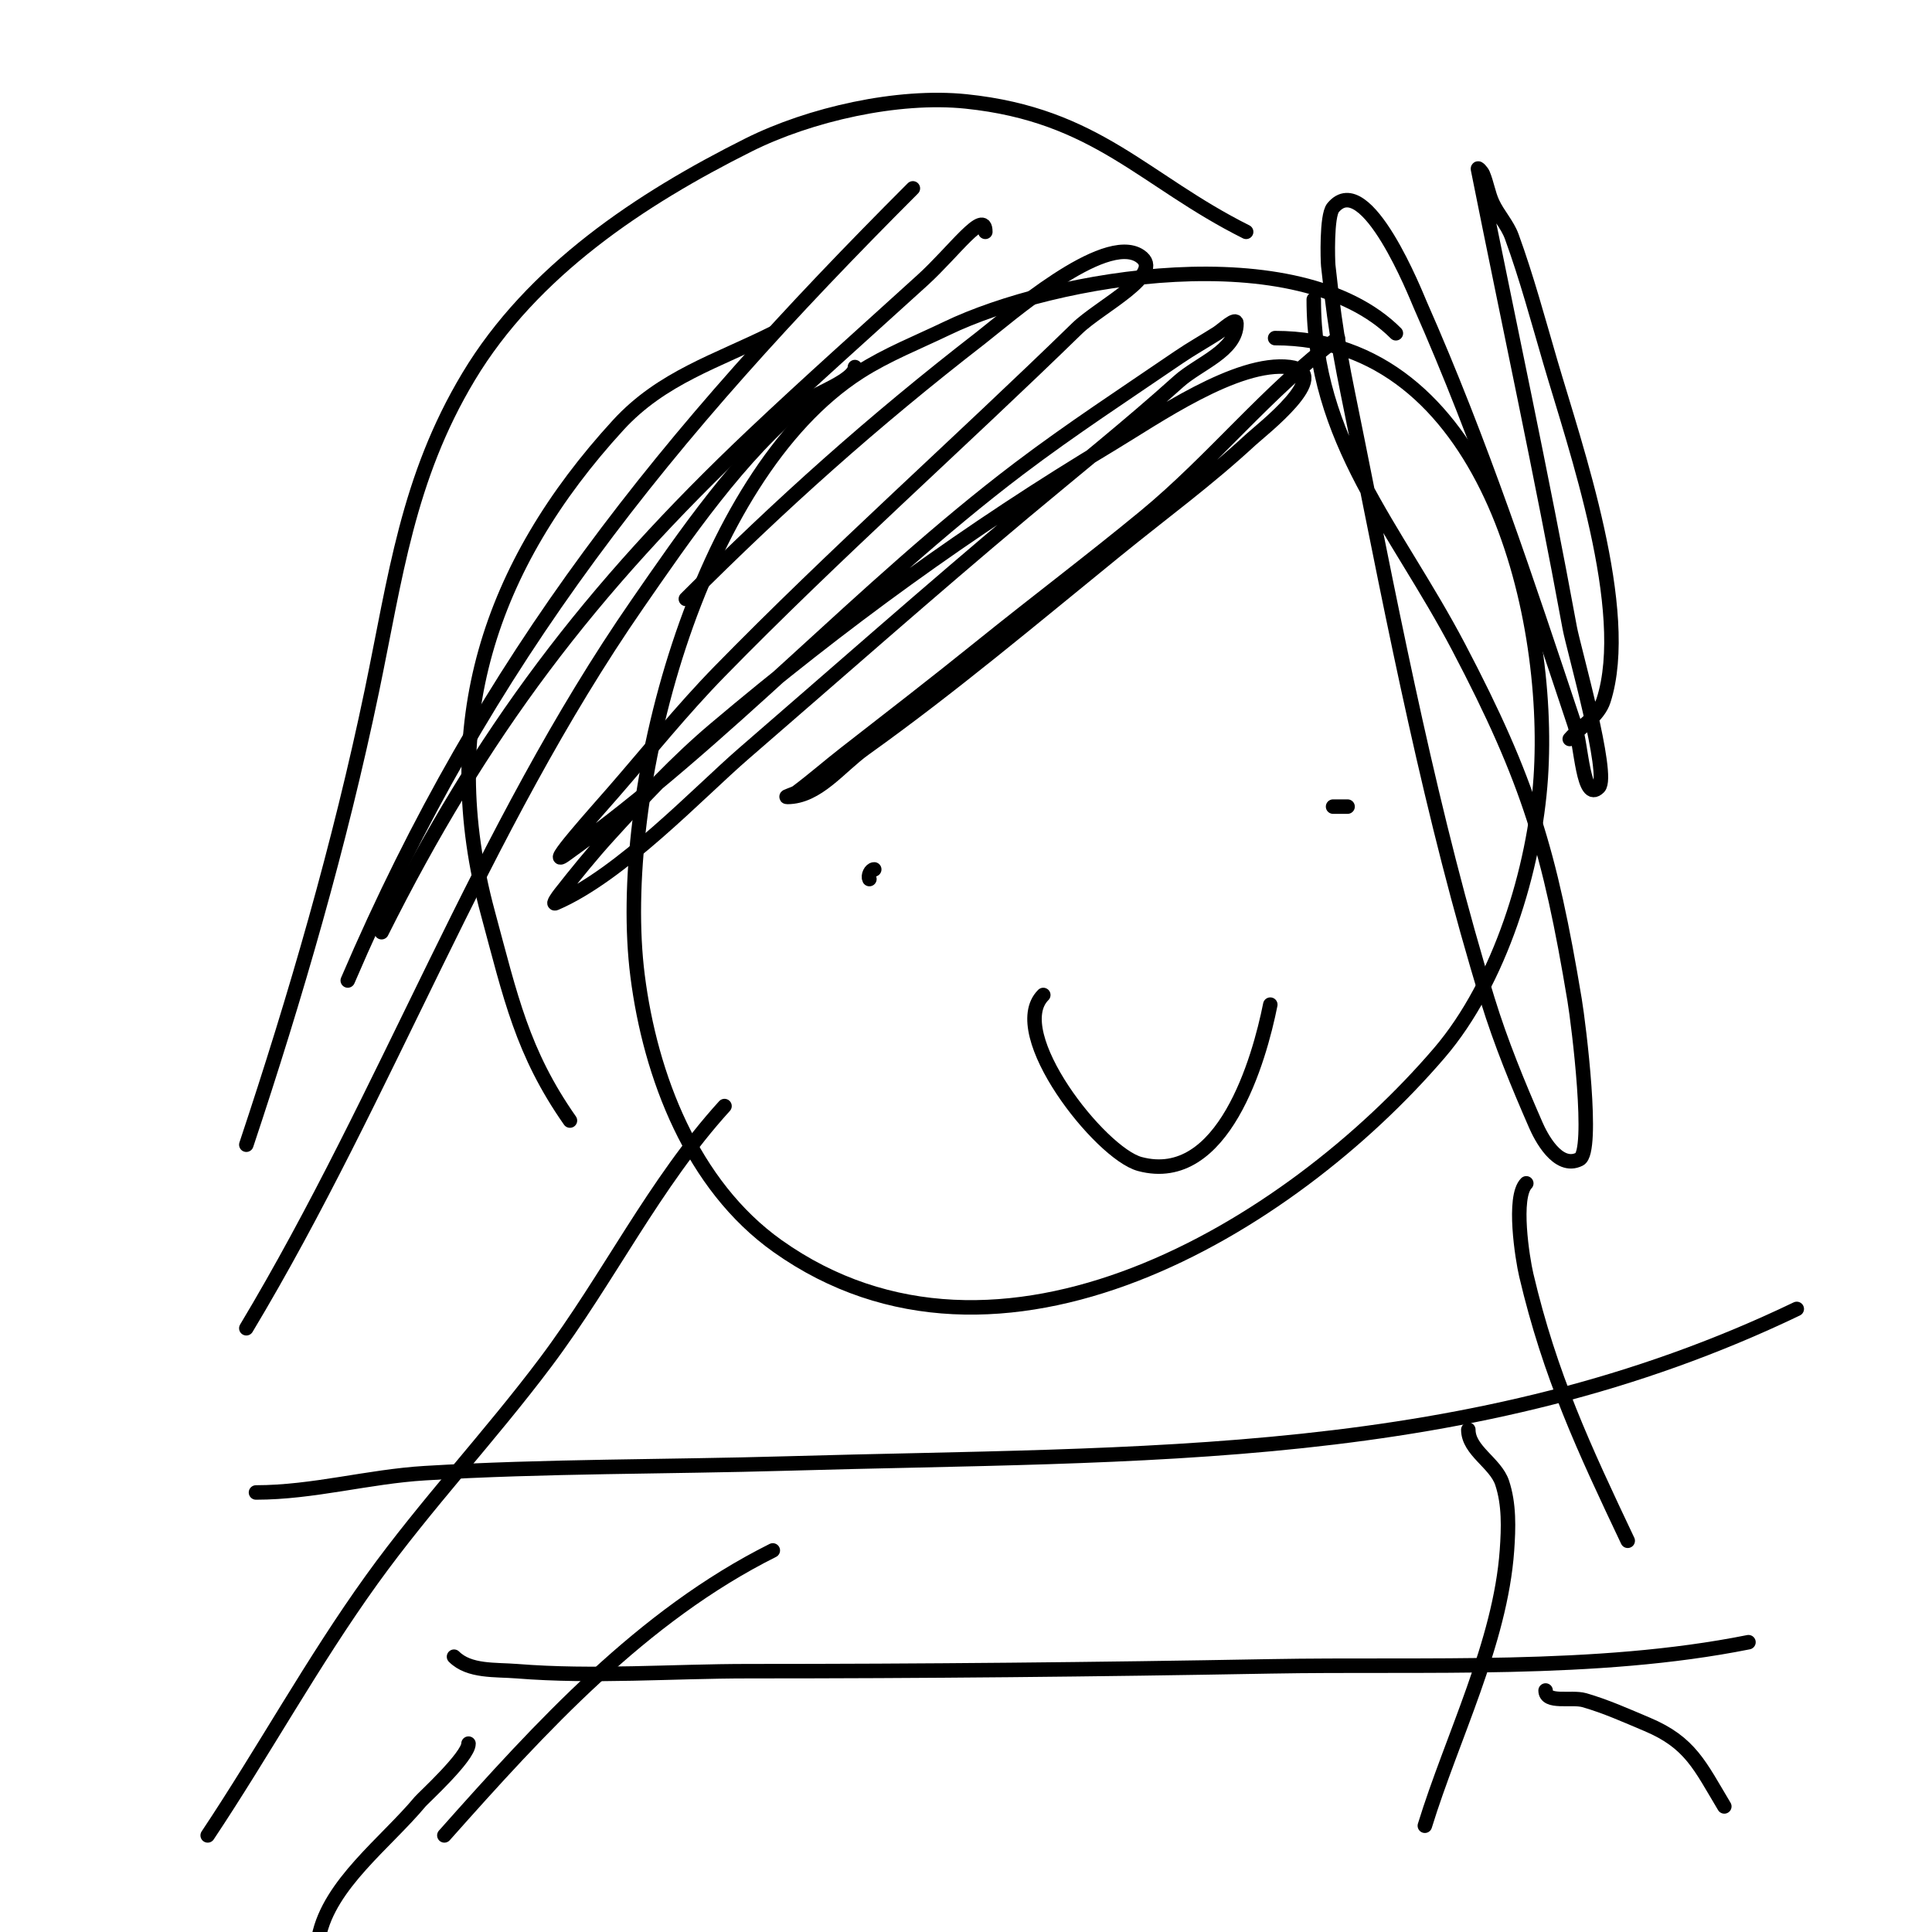
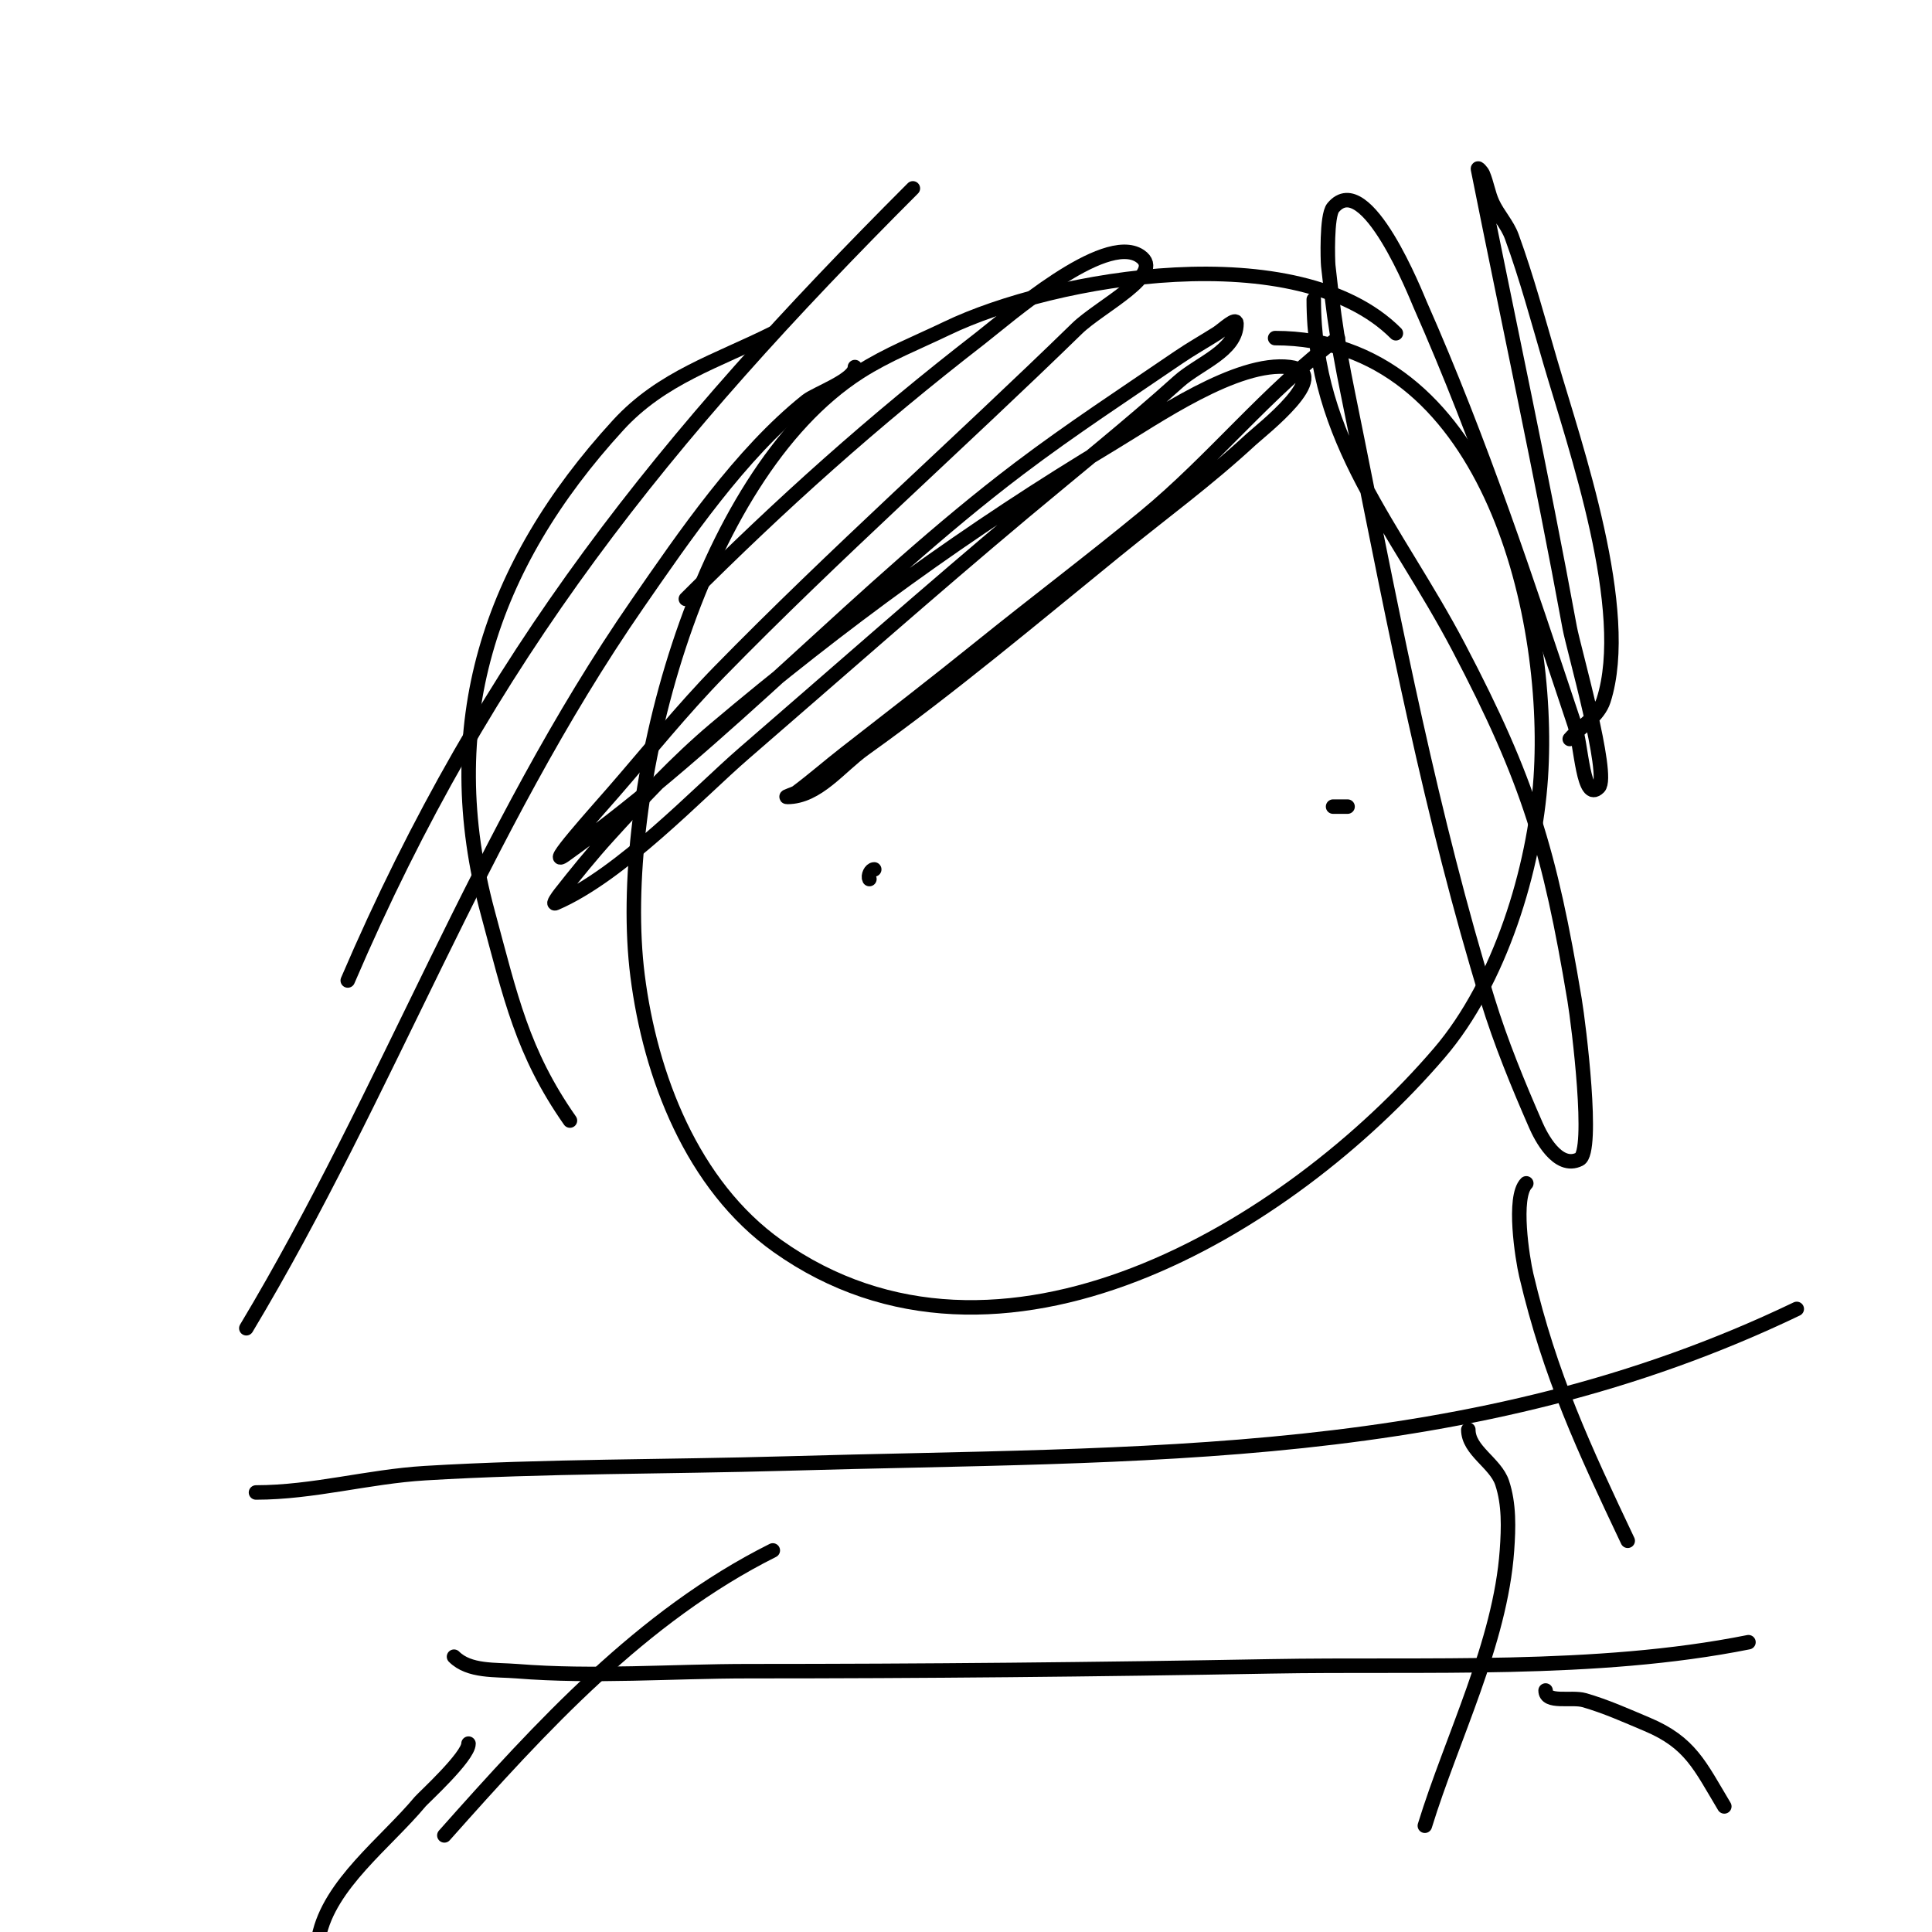
<svg xmlns="http://www.w3.org/2000/svg" viewBox="0 0 400 400" version="1.1">
  <g fill="none" stroke="#000000" stroke-width="3" stroke-linecap="round" stroke-linejoin="round">
    <path d="M289,69c-20.225,-20.225 -70.565,-11.802 -93,-1c-6.044,2.91 -12.35,5.384 -18,9c-33.789,21.625 -50.703,87.899 -46,125c2.627,20.727 11.286,43.429 29,56c45.862,32.547 105.845,-3.653 137,-40c12.556,-14.648 19.744,-38.163 21,-57c2.321,-34.813 -11.597,-91 -55,-91" />
-     <path d="M150,229c-14.593,16.053 -23.929,35.571 -37,53c-11.454,15.273 -24.84,29.499 -36,45c-12.222,16.975 -22.386,35.578 -34,53" />
    <path d="M316,245c-2.808,2.808 -0.82,15.514 0,19c4.92,20.911 11.949,35.893 21,55" />
    <path d="M53,309c11.831,0 23.25,-3.295 35,-4c24.855,-1.491 50.091,-1.278 75,-2c73.211,-2.122 141.717,0.296 209,-32" />
    <path d="M160,321c-27.04,13.52 -48.048,36.554 -68,59" />
    <path d="M304,296c0,4.346 5.626,6.877 7,11c1.479,4.438 1.333,9.333 1,14c-1.367,19.132 -11.387,38.759 -17,57" />
    <path d="M94,343c3.145,3.145 8.567,2.645 13,3c15.949,1.276 32,0 48,0c36.022,0 71.984,-0.345 108,-1c31.97,-0.581 67.355,1.329 99,-5" />
    <path d="M97,361c0,2.706 -9.383,11.26 -10,12c-7.114,8.537 -18.828,17.14 -21,28" />
    <path d="M320,350c0,2.749 5.357,1.245 8,2c4.464,1.275 8.721,3.198 13,5c8.993,3.786 10.912,8.519 16,17" />
    <path d="M277,70c-14.619,10.964 -25.921,25.406 -40,37c-11.172,9.2 -22.735,17.915 -34,27c-9.239,7.451 -18.631,14.713 -28,22c-3.37,2.621 -6.585,5.439 -10,8c-0.596,0.447 -2.745,1 -2,1c6.289,0 10.882,-6.344 16,-10c17.936,-12.812 34.906,-27.111 52,-41c10.229,-8.311 18.779,-14.488 28,-23c2.091,-1.93 17.399,-13.825 8,-15c-10.921,-1.365 -27.718,10.431 -37,16c-29.264,17.559 -55.884,36.947 -82,59c-7.924,6.691 -15.024,14.326 -22,22c-3.502,3.853 -6.783,7.906 -10,12c-0.461,0.586 -1.685,2.294 -1,2c13.542,-5.804 29.674,-22.934 39,-31c19.303,-16.695 38.437,-33.61 58,-50c10.698,-8.963 21.626,-17.664 32,-27c4.205,-3.784 12,-6.343 12,-12c0,-1.491 -2.742,1.2 -4,2c-2.653,1.688 -5.403,3.227 -8,5c-11.072,7.562 -22.31,14.906 -33,23c-32.647,24.719 -60.794,56.281 -94,80c-4.449,3.178 6.413,-8.875 10,-13c7.284,-8.377 14.239,-17.063 22,-25c23.865,-24.408 49.55,-47.177 74,-71c4.739,-4.617 18.505,-11.33 13,-15c-7.413,-4.942 -27.484,12.725 -33,17c-22.344,17.317 -41.129,34.129 -61,54" />
    <path d="M272,62c0,29.33 16.997,47.233 30,72c14.517,27.652 18.9,42.401 24,73c0.885,5.313 4.089,31.455 1,33c-4.523,2.261 -8.066,-4.865 -9,-7c-3.722,-8.507 -7.269,-17.125 -10,-26c-11.57,-37.602 -19.296,-77.481 -27,-116c-2.942,-14.709 -4.283,-19.971 -6,-36c-0.104,-0.971 -0.382,-10.342 1,-12c6.826,-8.191 17.318,18.456 18,20c12.693,28.726 22.061,57.184 32,87c1.468,4.405 1.717,16.283 5,13c2.364,-2.364 -5.236,-28.84 -6,-33c-5.836,-31.775 -12.694,-63.471 -19,-95c-0.092,-0.462 0.814,0.567 1,1c0.83,1.938 1.117,4.086 2,6c1.126,2.44 3.082,4.474 4,7c3.099,8.522 5.453,17.297 8,26c5.14,17.561 16.951,51.404 11,70c-1.08,3.375 -4.667,5.333 -7,8" />
-     <path d="M258,48c-21.247,-10.623 -30.882,-24.195 -58,-27c-14.114,-1.46 -32.329,2.665 -45,9c-22.352,11.176 -44.841,26.068 -58,48c-12.653,21.089 -15.106,41.509 -20,65c-6.612,31.739 -15.754,63.263 -26,94" />
    <path d="M177,76c0,2.648 -8.115,5.492 -10,7c-13.695,10.956 -25.314,28.009 -35,42c-32.581,47.061 -51.72,101.2 -81,150" />
    <path d="M189,39c-51.215,51.215 -88.213,96.83 -117,164" />
    <path d="M160,69c-11.541,5.77 -22.975,9.155 -32,19c-26.77,29.204 -37.488,62.194 -27,101c4.719,17.459 7.124,28.892 17,43" />
-     <path d="M204,48c0,-5.043 -6.518,4.107 -13,10c-11.697,10.634 -23.513,21.14 -35,32c-33.98,32.126 -56.378,61.756 -77,103" />
    <path d="M181,180c-0.745,0 -1.333,1.333 -1,2" />
    <path d="M287,172" />
-     <path d="M216,206c-7.845,7.845 11.766,32.804 20,35c17.297,4.612 24.735,-21.676 27,-33" />
    <path d="M279,167c-1,0 -2,0 -3,0" />
  </g>
</svg>